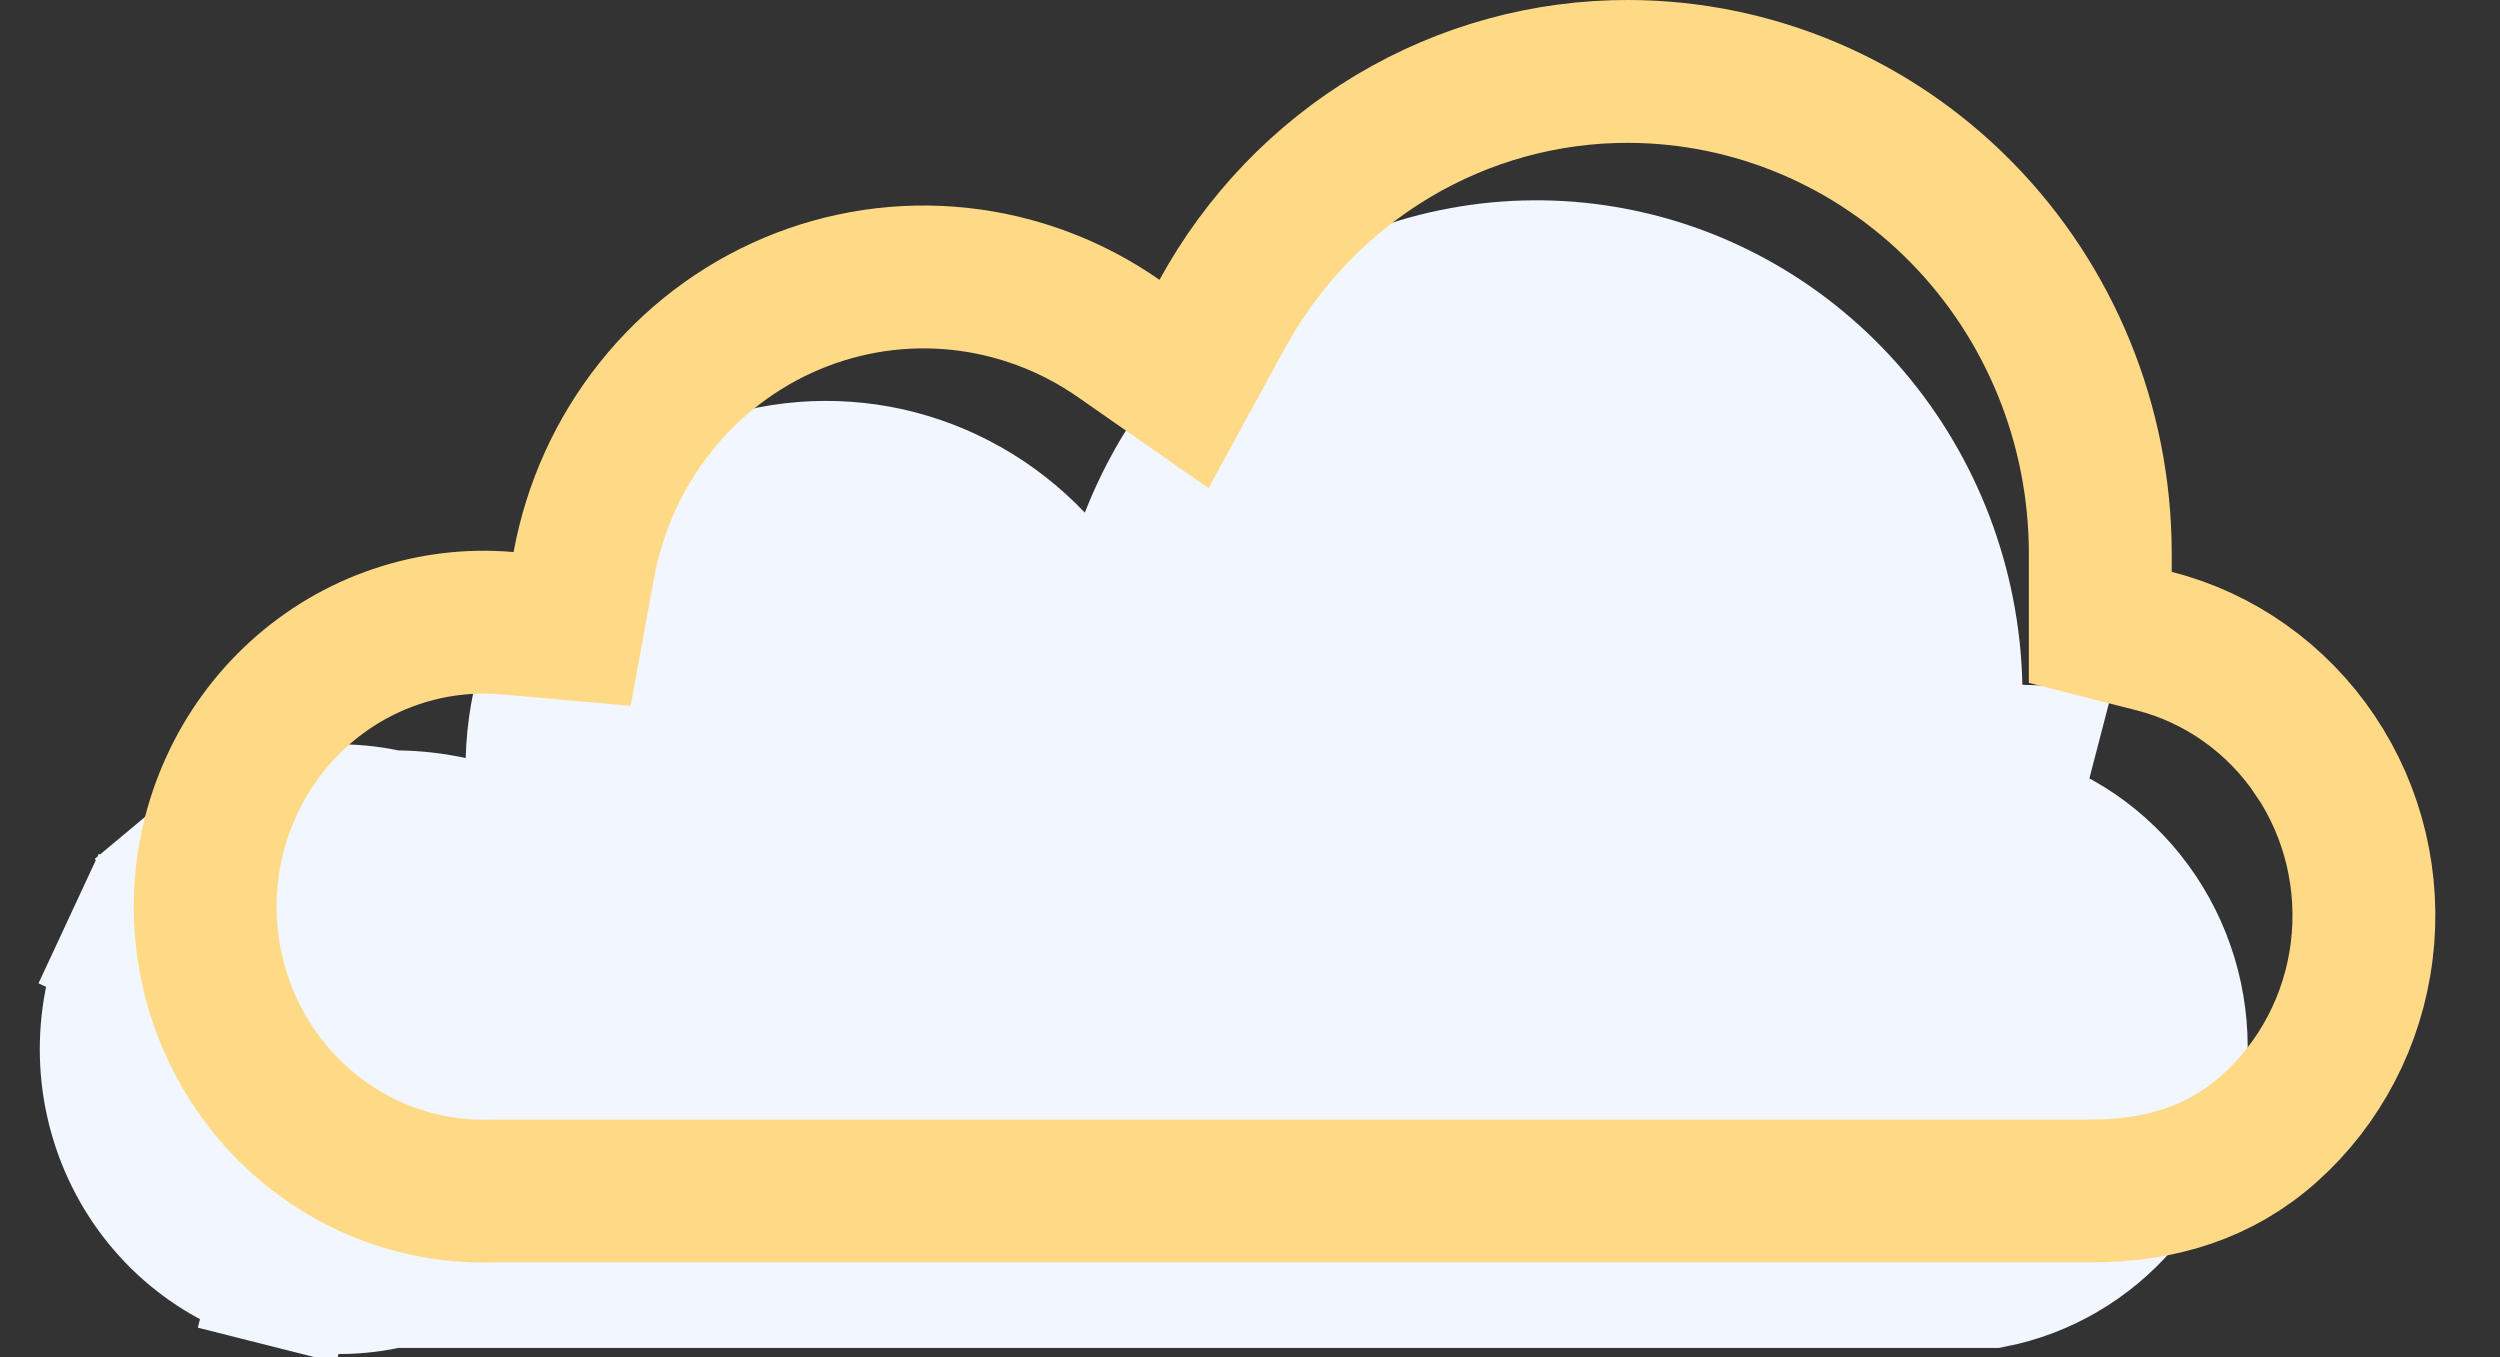
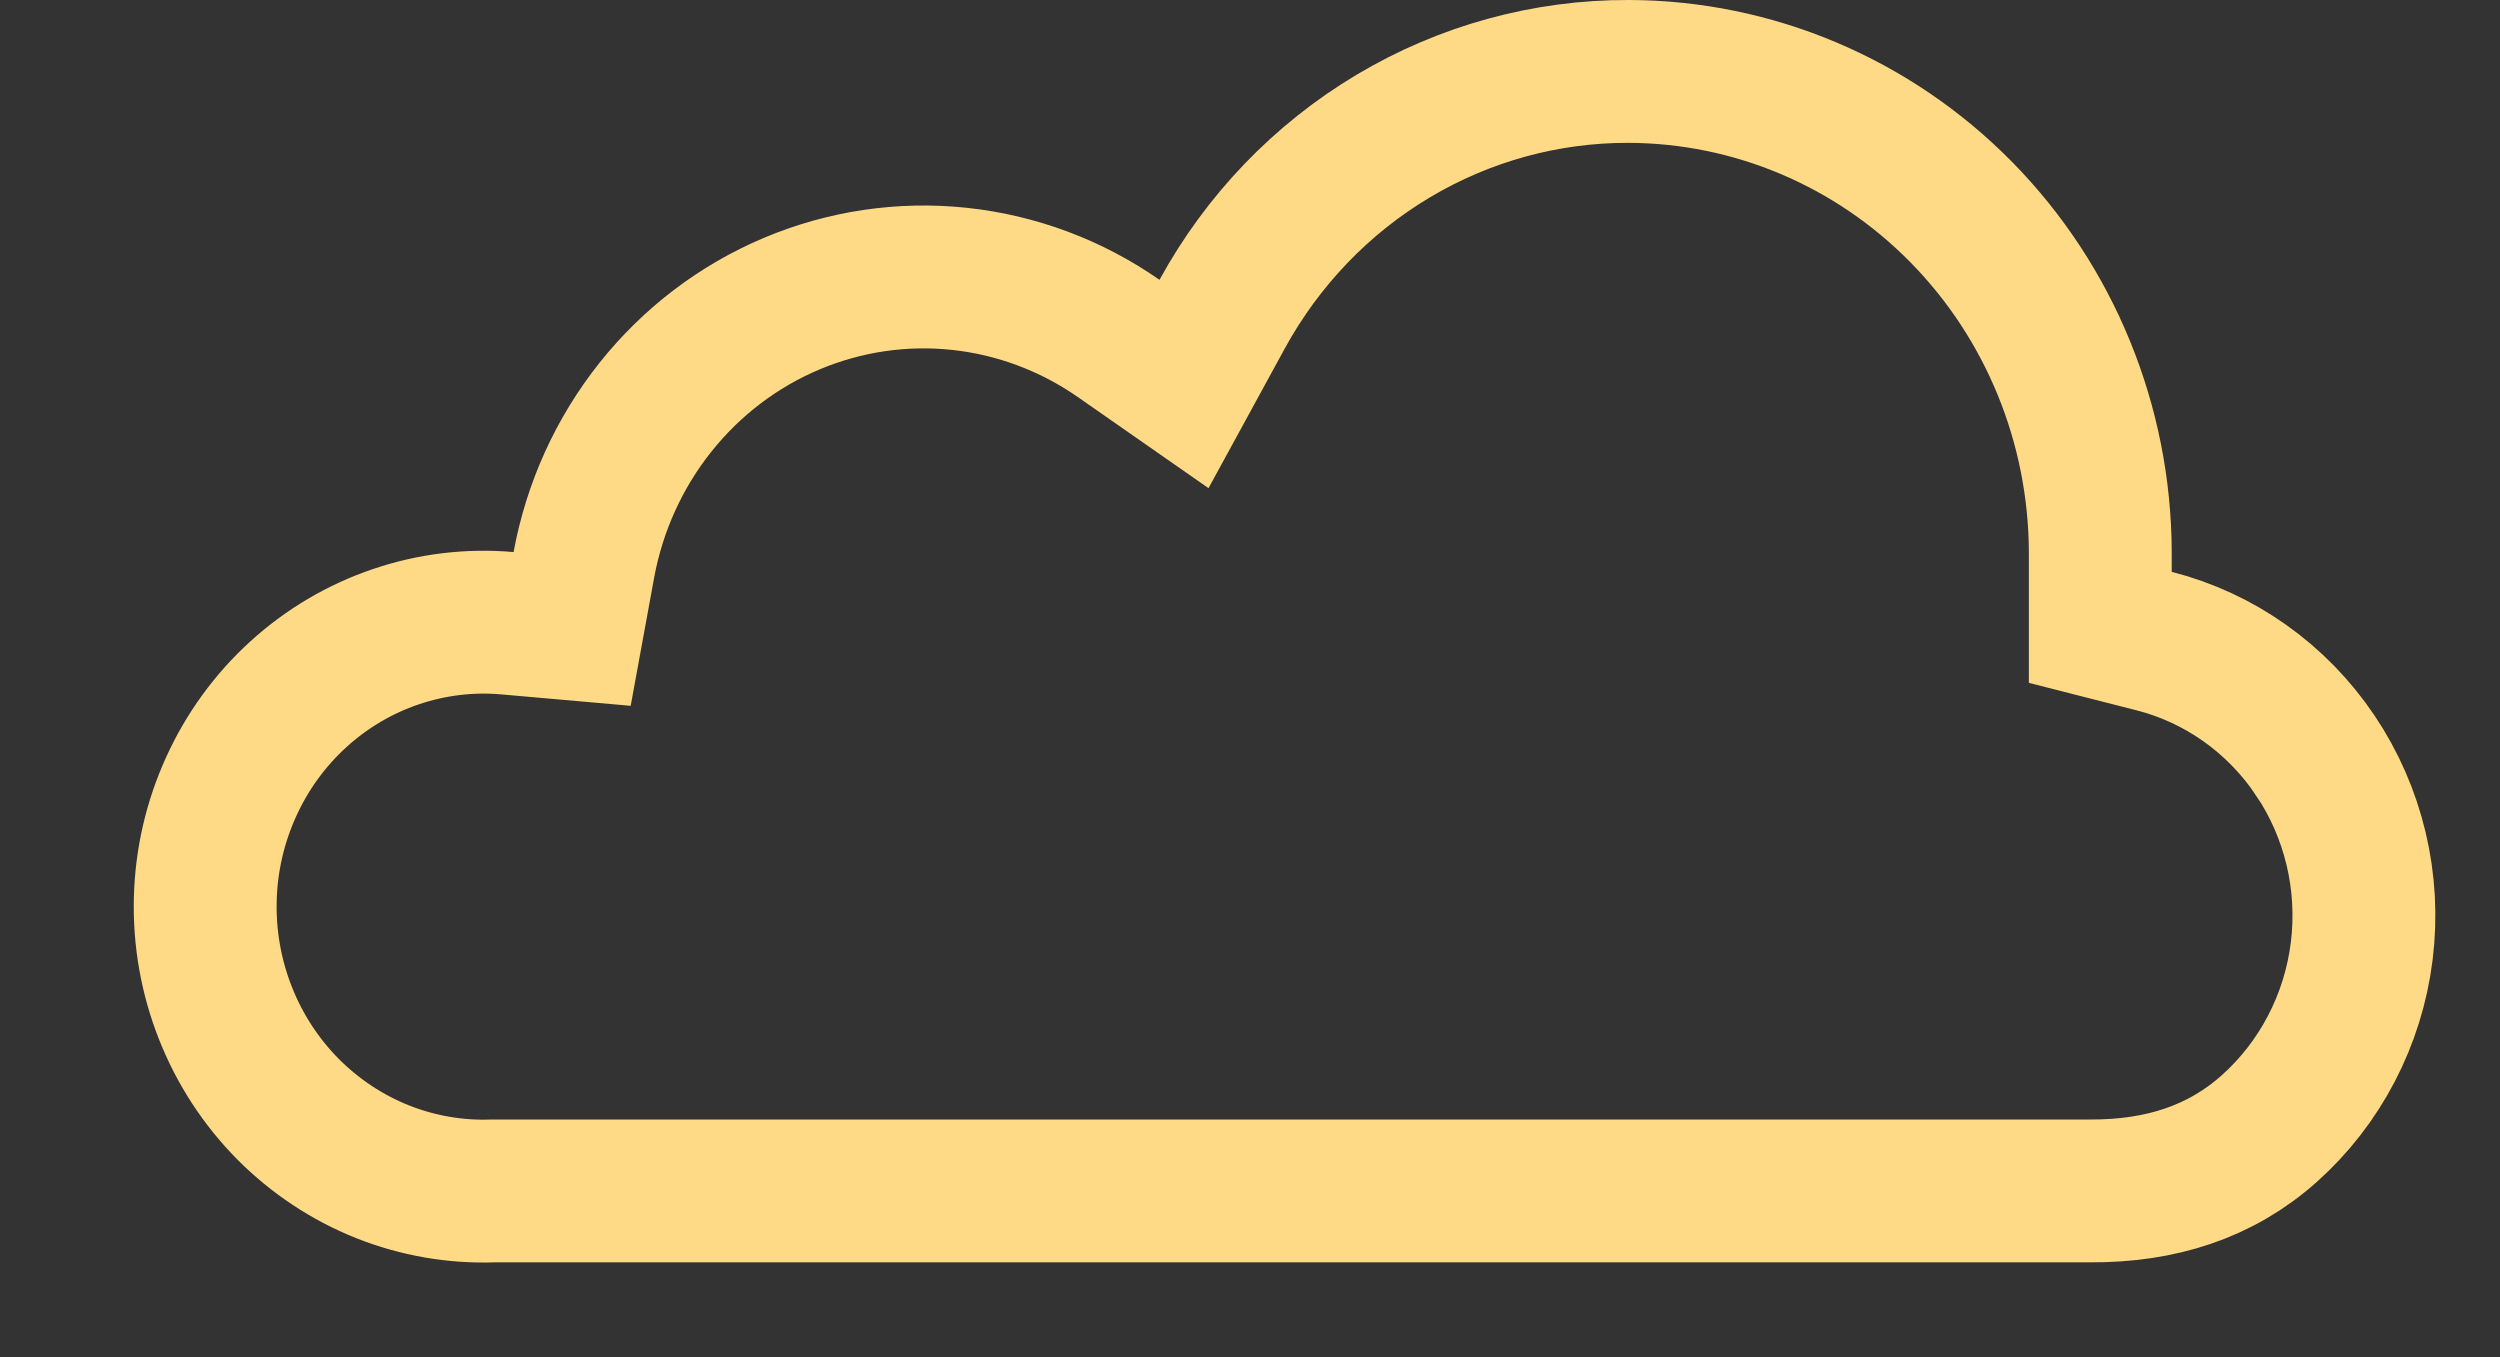
<svg xmlns="http://www.w3.org/2000/svg" width="35" height="19" viewBox="0 0 35 19" fill="none">
  <rect x="0" y="0" width="35" height="19" fill="#333333" stroke="none" />
-   <path d="M27.315 10.549L28.299 10.587L28.063 11.495C28.767 11.678 29.393 12.103 29.831 12.704C30.271 13.305 30.496 14.044 30.465 14.798C30.435 15.551 30.152 16.268 29.667 16.83C29.2 17.371 28.573 17.735 27.888 17.871H5.578H5.475L5.375 17.892C4.915 17.987 4.44 17.977 3.984 17.862L3.739 18.832L3.984 17.862C3.527 17.747 3.101 17.53 2.735 17.225C2.368 16.92 2.072 16.534 1.868 16.096C1.663 15.656 1.557 15.176 1.557 14.689C1.557 14.201 1.663 13.721 1.868 13.282L0.961 12.86L1.868 13.282C2.072 12.843 2.368 12.457 2.735 12.152L2.094 11.384L2.735 12.152C3.101 11.847 3.527 11.63 3.984 11.515C4.44 11.4 4.915 11.39 5.375 11.485L5.469 11.505L5.565 11.506C5.815 11.509 6.064 11.537 6.308 11.59L7.487 11.845L7.519 10.64C7.542 9.821 7.801 9.029 8.262 8.362C8.722 7.695 9.364 7.185 10.103 6.892C10.843 6.599 11.649 6.535 12.424 6.707C13.198 6.88 13.907 7.282 14.463 7.866L15.547 9.007L16.119 7.541C16.62 6.257 17.542 5.195 18.723 4.534C19.903 3.873 21.269 3.652 22.589 3.908C23.909 4.163 25.105 4.88 25.969 5.939C26.833 6.999 27.31 8.335 27.315 9.718V10.527V10.549Z" fill="#F1F6FF" stroke="#F1F6FF" stroke-width="2" />
  <path d="M29.258 16.673L29.258 16.673H29.253H6.939H6.922L6.904 16.673C6.375 16.692 5.848 16.6 5.354 16.404C4.861 16.207 4.411 15.909 4.032 15.528C3.654 15.146 3.355 14.689 3.156 14.183C2.956 13.678 2.86 13.136 2.874 12.591C2.887 12.045 3.011 11.509 3.236 11.015C3.46 10.521 3.781 10.08 4.178 9.719C4.575 9.358 5.039 9.084 5.542 8.914C6.045 8.743 6.576 8.679 7.103 8.725L8.01 8.805L8.174 7.909C8.323 7.098 8.668 6.339 9.177 5.7C9.685 5.062 10.341 4.564 11.084 4.251C11.827 3.938 12.634 3.819 13.432 3.904C14.23 3.989 14.997 4.275 15.661 4.738L16.576 5.376L17.11 4.398C17.677 3.362 18.504 2.502 19.505 1.905C20.506 1.308 21.645 0.996 22.802 1L22.803 1C24.546 1.005 26.221 1.712 27.459 2.971C28.698 4.231 29.399 5.942 29.404 7.731V8.006V8.783L30.157 8.975C31.072 9.208 31.876 9.776 32.414 10.576L33.105 10.111L32.414 10.576C32.952 11.376 33.184 12.351 33.064 13.317C32.944 14.282 32.481 15.166 31.767 15.803C31.088 16.407 30.252 16.678 29.258 16.673Z" stroke="#FFDA86" stroke-width="2" />
</svg>